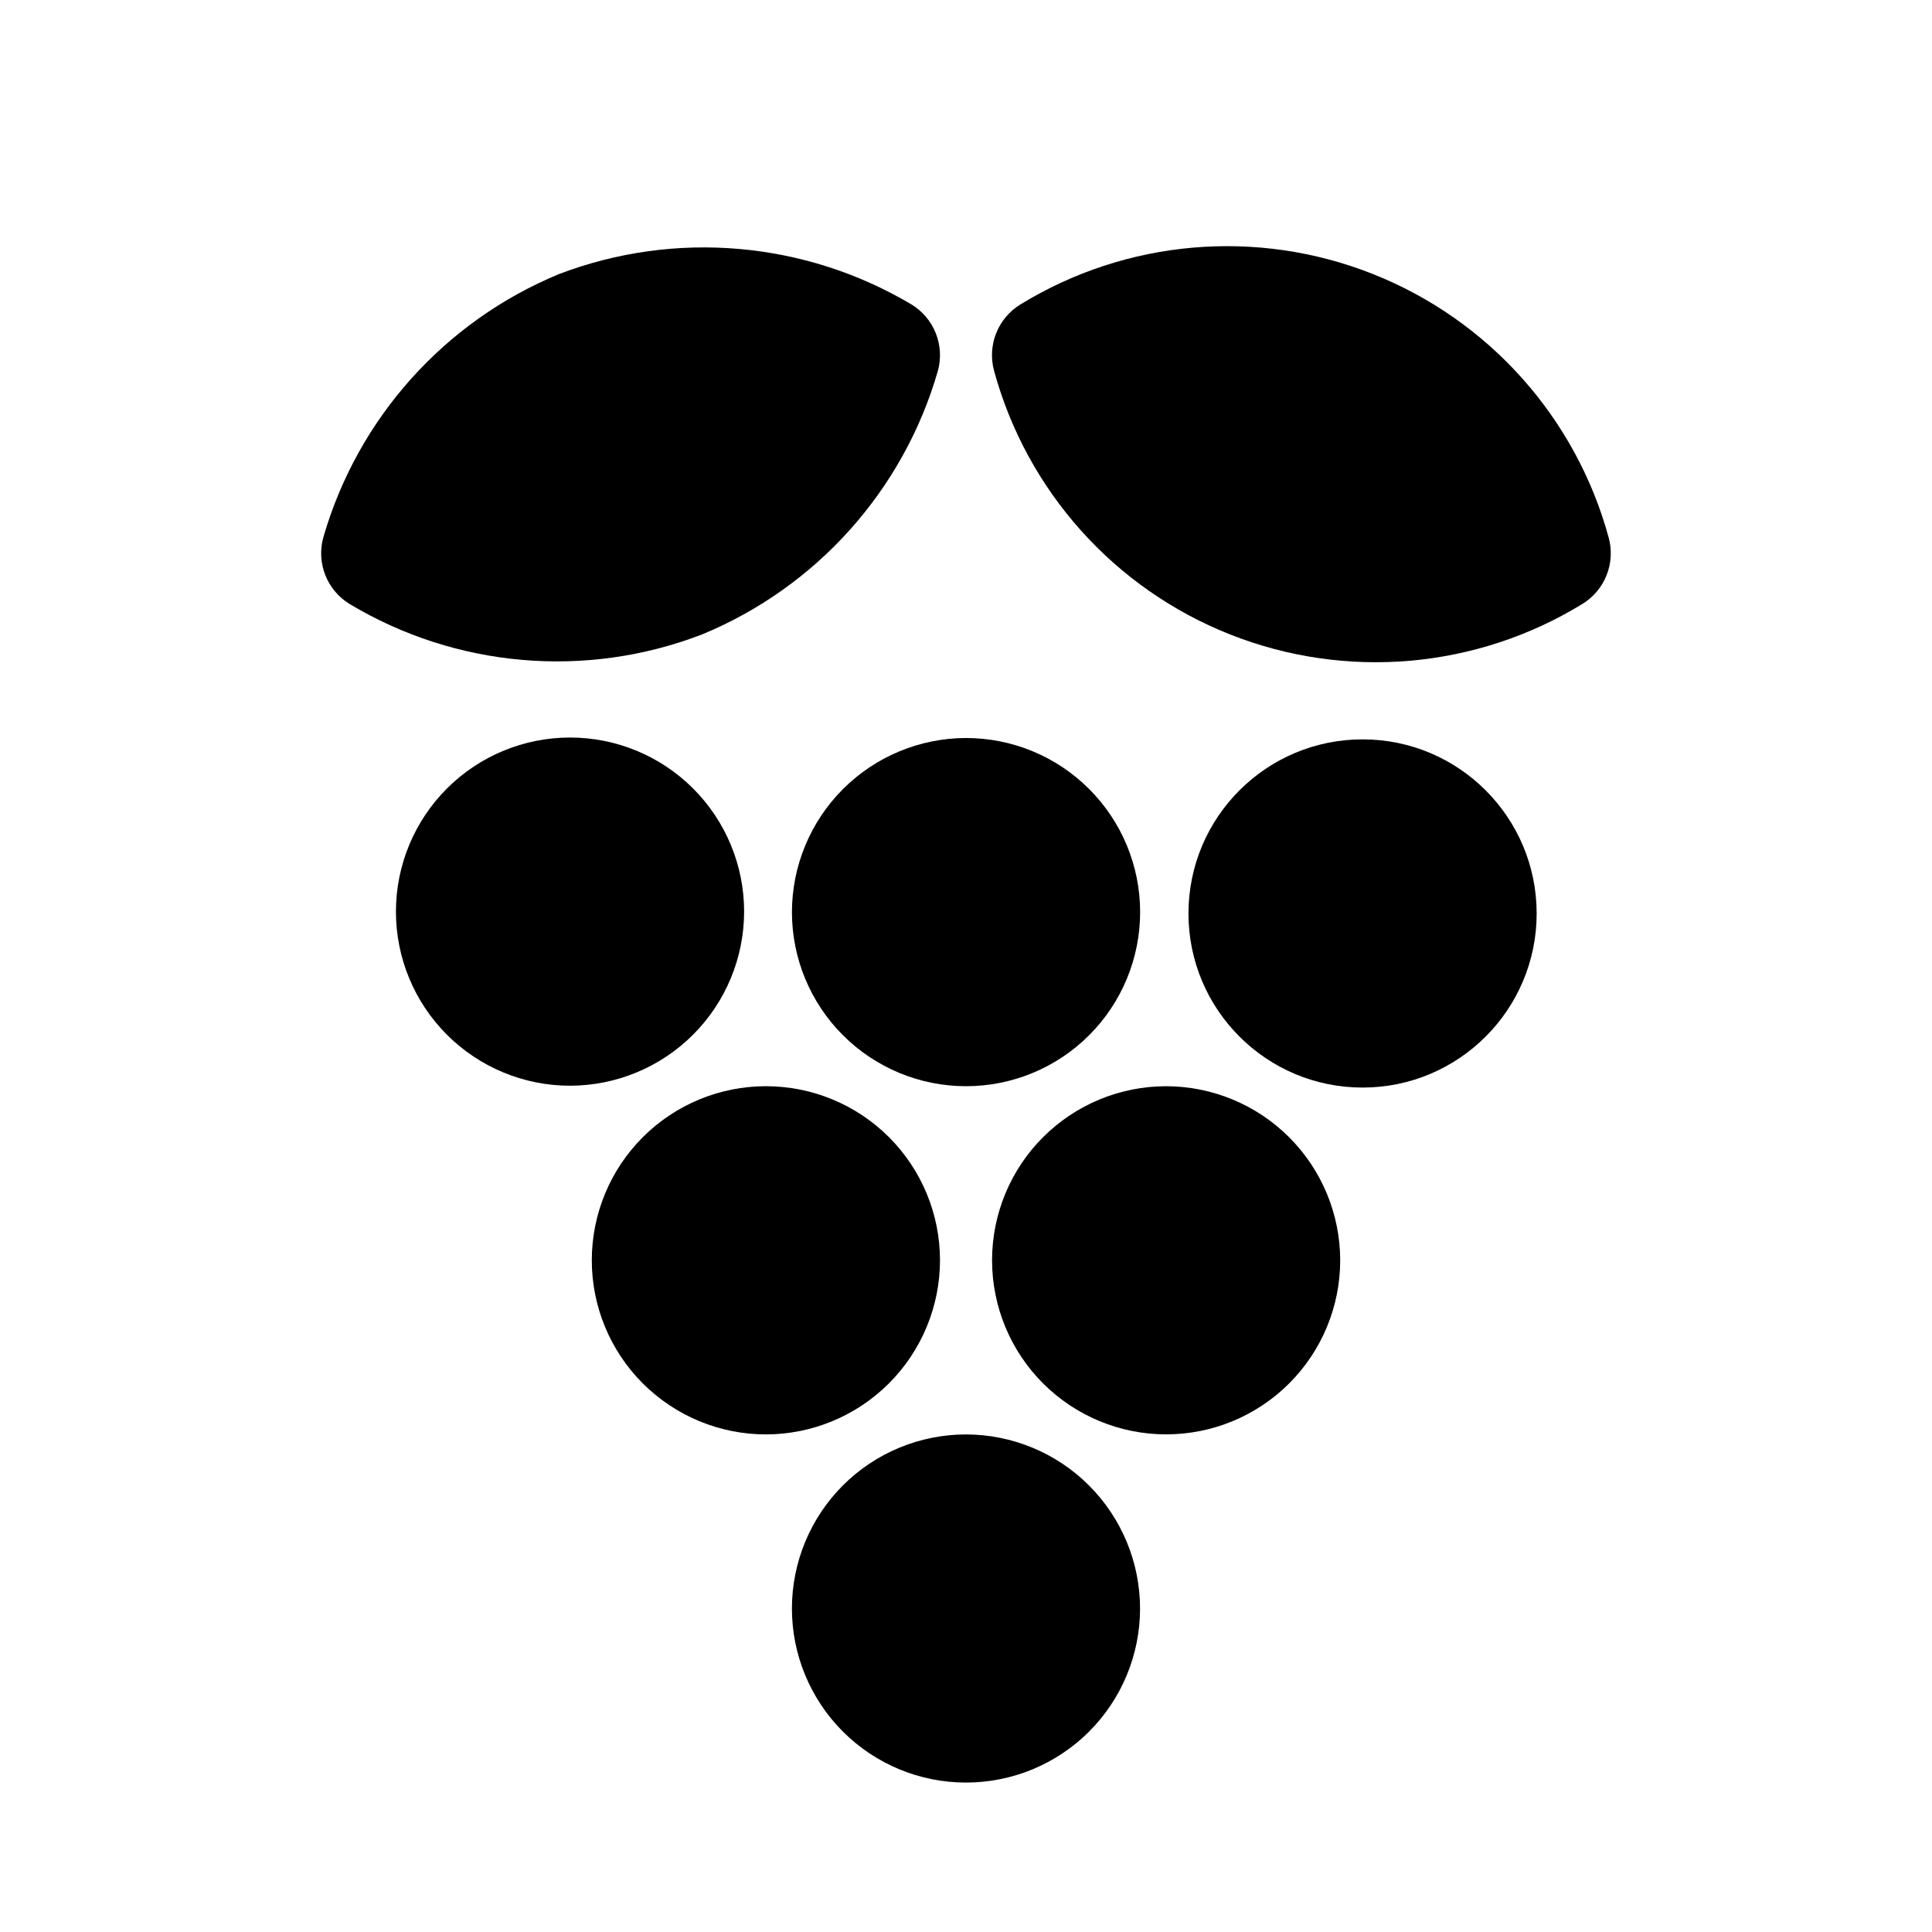
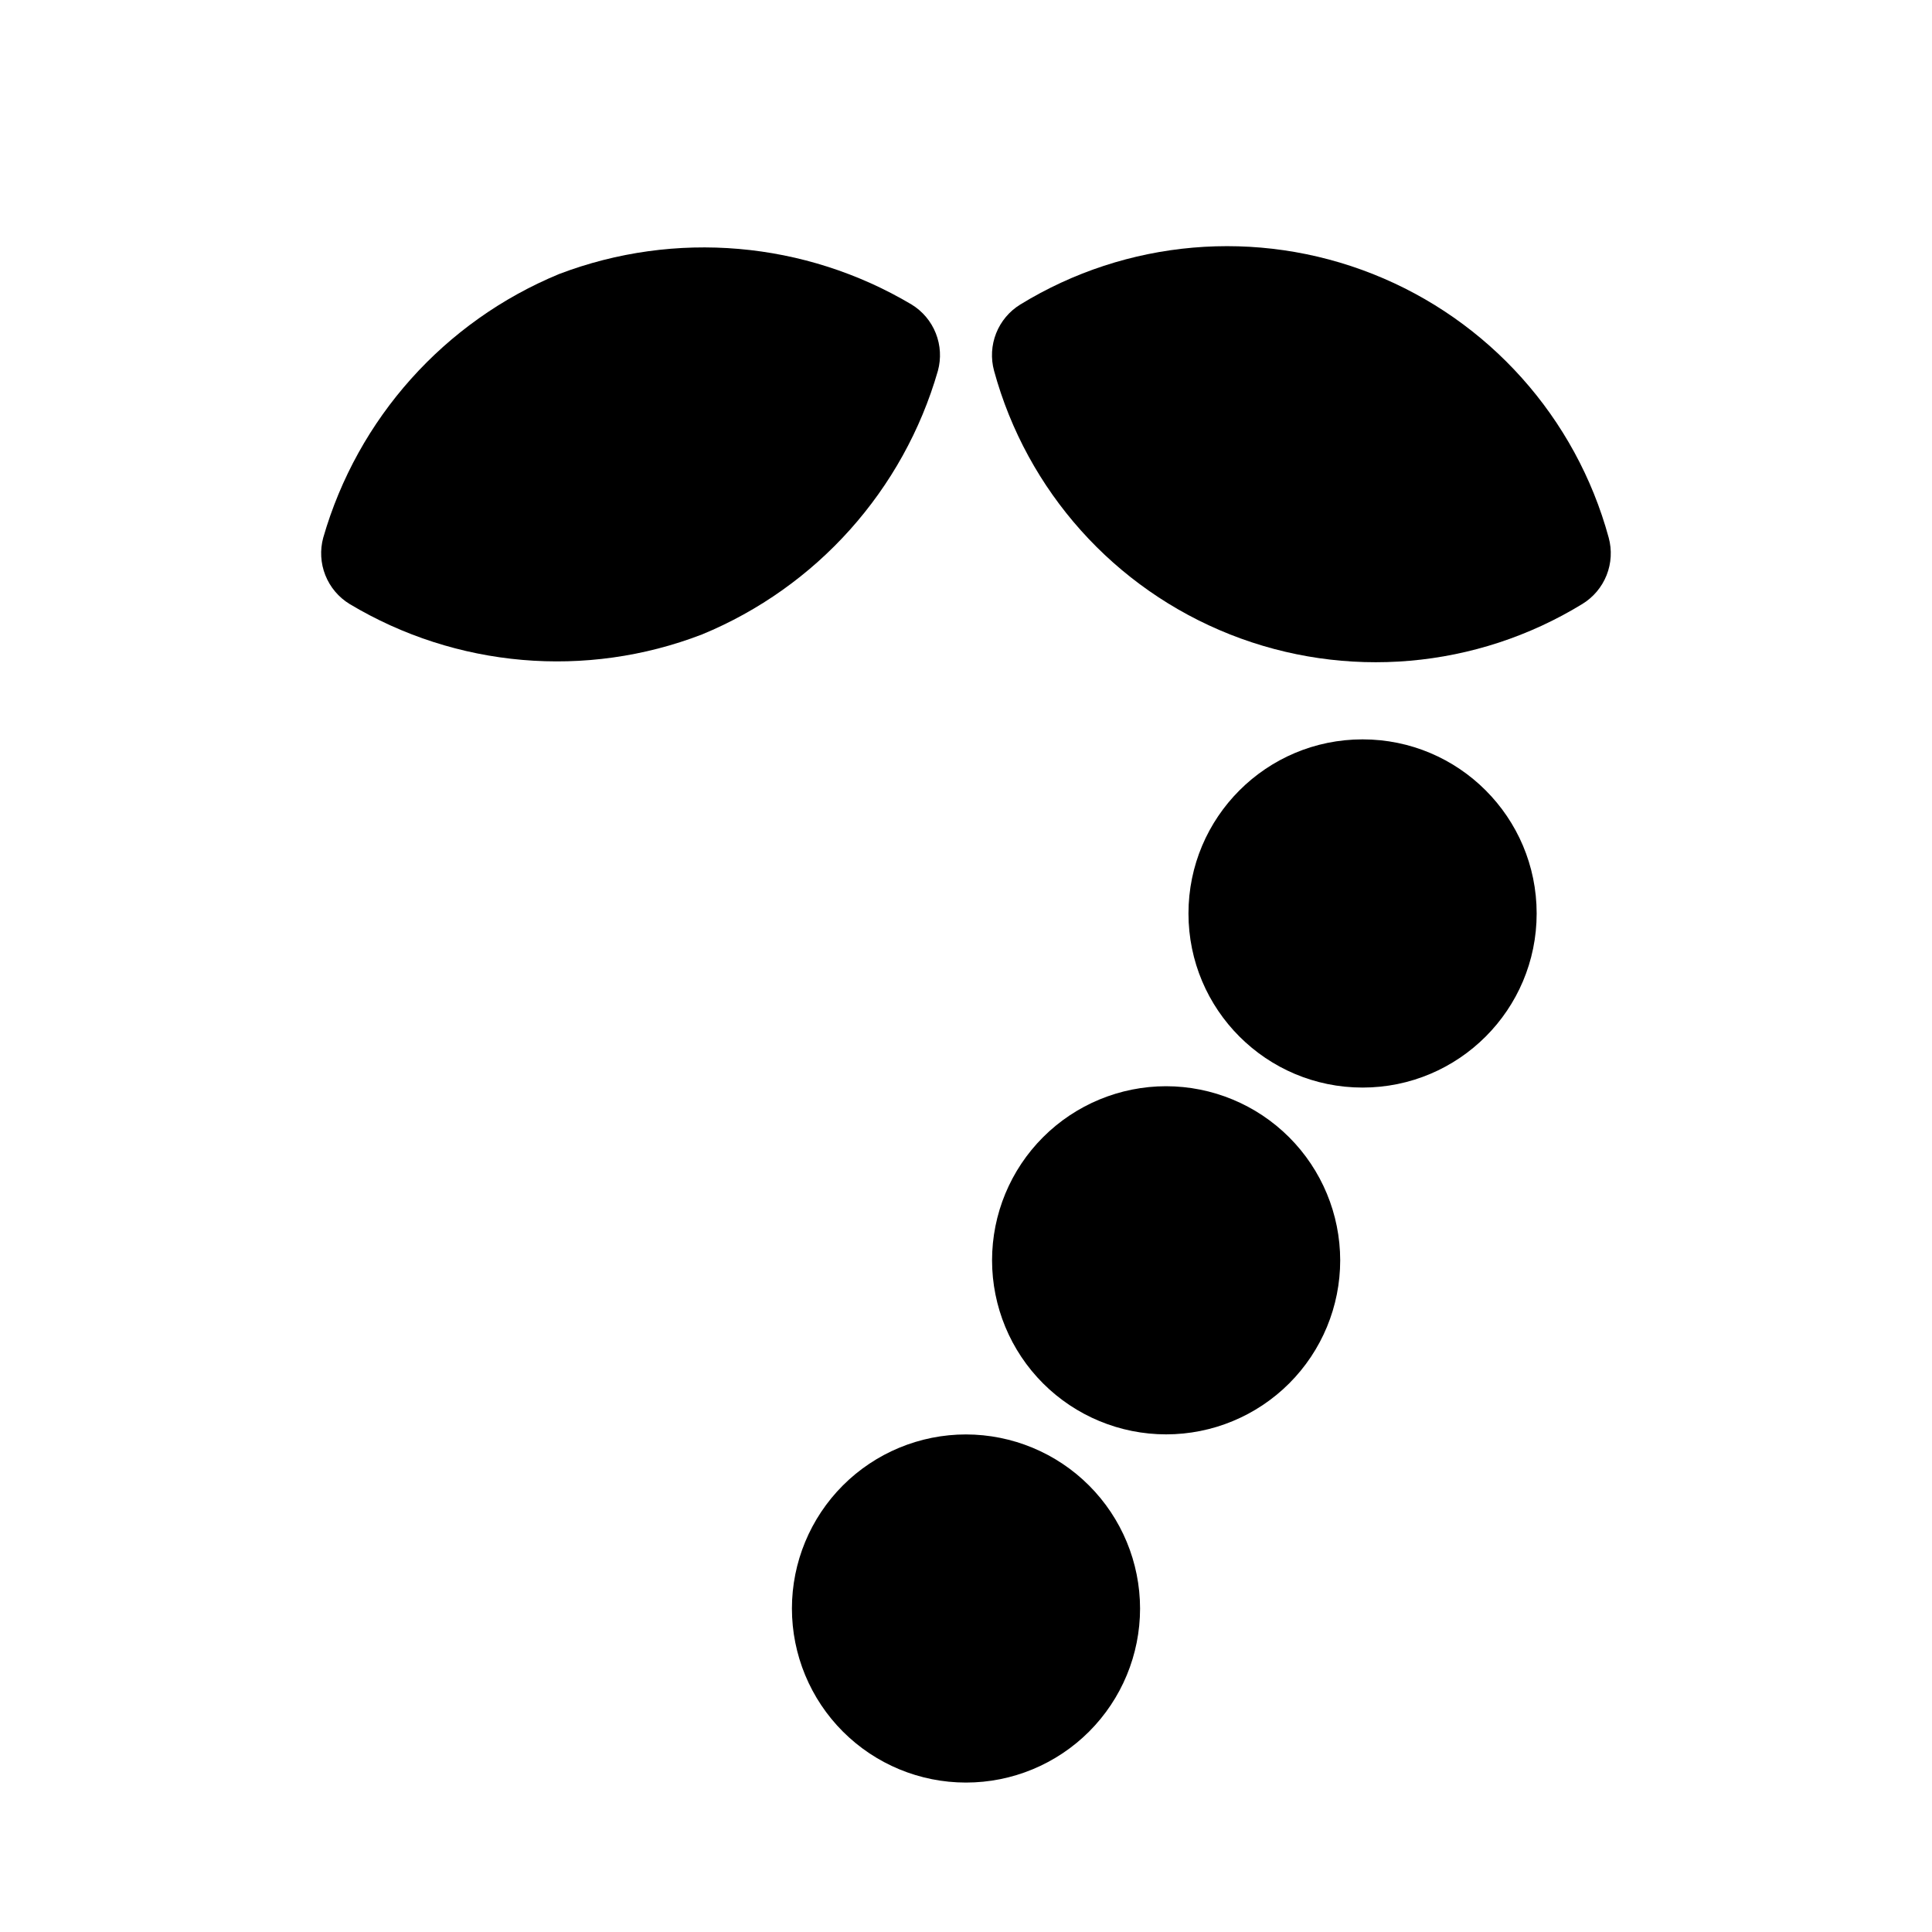
<svg xmlns="http://www.w3.org/2000/svg" fill="#000000" width="800px" height="800px" version="1.1" viewBox="144 144 512 512">
  <g>
-     <path d="m393.11 478c0-12.234-4.859-23.973-13.508-32.625-8.652-8.656-20.387-13.52-32.625-13.52-12.238 0-23.973 4.859-32.629 13.512-8.652 8.652-13.516 20.387-13.516 32.625 0 12.234 4.859 23.973 13.512 32.625 8.656 8.652 20.391 13.516 32.629 13.516 12.23-0.016 23.957-4.879 32.605-13.527 8.648-8.648 13.516-20.375 13.531-32.605z" />
    <path d="m453.03 431.86c-12.234 0.004-23.969 4.863-32.617 13.516-8.648 8.652-13.508 20.387-13.508 32.621 0.004 12.234 4.863 23.965 13.516 32.617 8.652 8.648 20.383 13.508 32.617 13.508s23.969-4.863 32.617-13.512c8.652-8.652 13.512-20.387 13.512-32.621-0.016-12.23-4.883-23.957-13.531-32.602-8.648-8.648-20.375-13.512-32.605-13.527z" />
    <path d="m400 524.14c-12.234 0-23.969 4.859-32.621 13.508-8.648 8.652-13.508 20.383-13.512 32.617 0 12.234 4.859 23.969 13.508 32.621 8.652 8.652 20.383 13.512 32.617 13.512 12.234 0.004 23.969-4.856 32.621-13.504 8.652-8.652 13.512-20.383 13.516-32.617-0.012-12.23-4.879-23.957-13.523-32.605-8.648-8.652-20.375-13.516-32.605-13.531z" />
-     <path d="m353.87 385.72c0 12.234 4.863 23.973 13.516 32.625 8.652 8.652 20.391 13.512 32.625 13.512 12.238 0 23.973-4.863 32.625-13.516 8.652-8.652 13.512-20.391 13.512-32.629 0-12.234-4.863-23.969-13.52-32.621-8.652-8.652-20.391-13.512-32.625-13.512-12.23 0.02-23.957 4.883-32.605 13.535-8.648 8.648-13.512 20.375-13.527 32.605z" />
    <path d="m551.23 386.08c0 25.48-20.656 46.137-46.137 46.137-25.48 0-46.137-20.656-46.137-46.137 0-25.484 20.656-46.141 46.137-46.141 25.48 0 46.137 20.656 46.137 46.141" />
-     <path d="m341.2 385.59c0-12.238-4.859-23.973-13.512-32.625s-20.391-13.516-32.629-13.512c-12.234 0-23.973 4.859-32.621 13.516-8.652 8.652-13.516 20.391-13.512 32.625 0 12.238 4.863 23.973 13.516 32.625 8.656 8.652 20.391 13.512 32.629 13.508 12.23-0.016 23.957-4.883 32.605-13.531 8.648-8.648 13.512-20.375 13.523-32.605z" />
    <path d="m330.03 312.14c30.402-12.543 53.422-38.27 62.523-69.871 0.895-3.289 0.703-6.777-0.555-9.945-1.254-3.168-3.504-5.84-6.41-7.621-28.273-16.809-62.672-19.789-93.41-8.086-30.398 12.547-53.414 38.27-62.516 69.871-0.898 3.285-0.703 6.777 0.555 9.945 1.254 3.168 3.504 5.84 6.41 7.621 28.23 16.926 62.684 19.91 93.402 8.086z" />
    <path d="m570.32 286.48c-8.68-31.832-31.844-57.719-62.516-69.871-30.676-12.156-65.281-9.16-93.41 8.086-2.902 1.781-5.152 4.457-6.406 7.625-1.254 3.164-1.445 6.656-0.551 9.941 8.688 31.828 31.848 57.711 62.516 69.863 30.672 12.156 65.277 9.164 93.406-8.078 2.902-1.781 5.152-4.453 6.41-7.621 1.254-3.168 1.449-6.66 0.551-9.945z" />
  </g>
</svg>